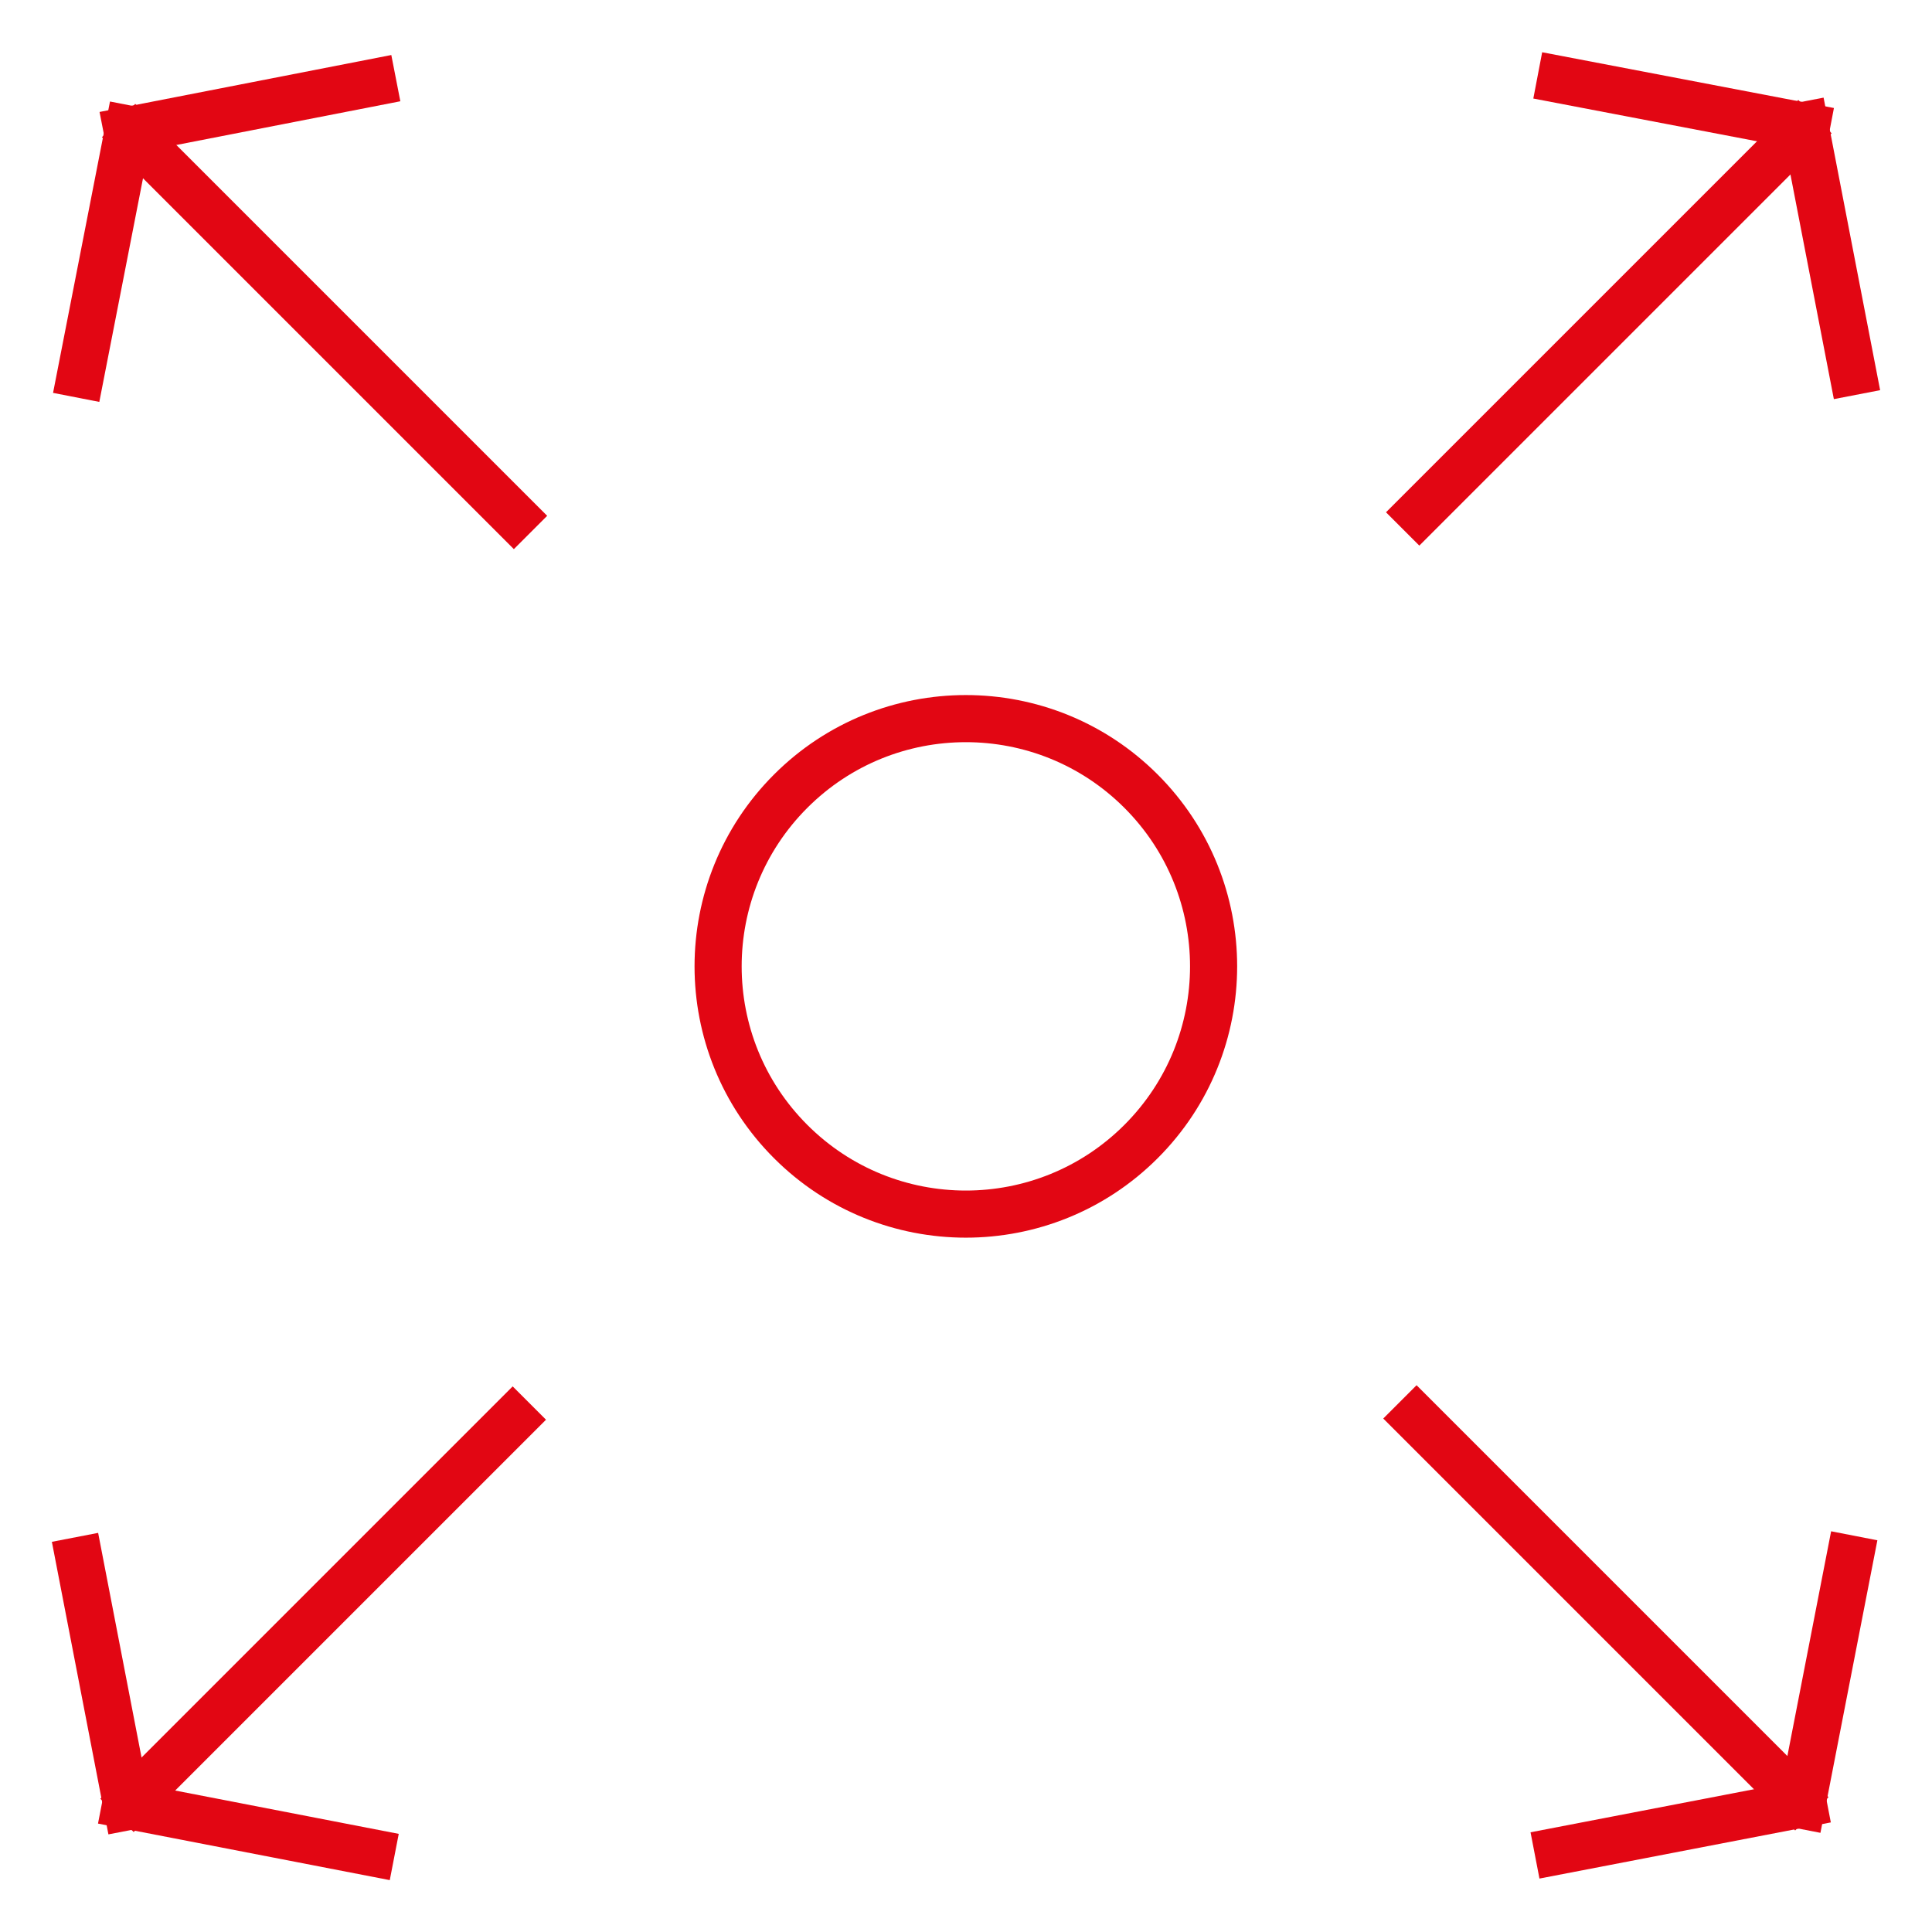
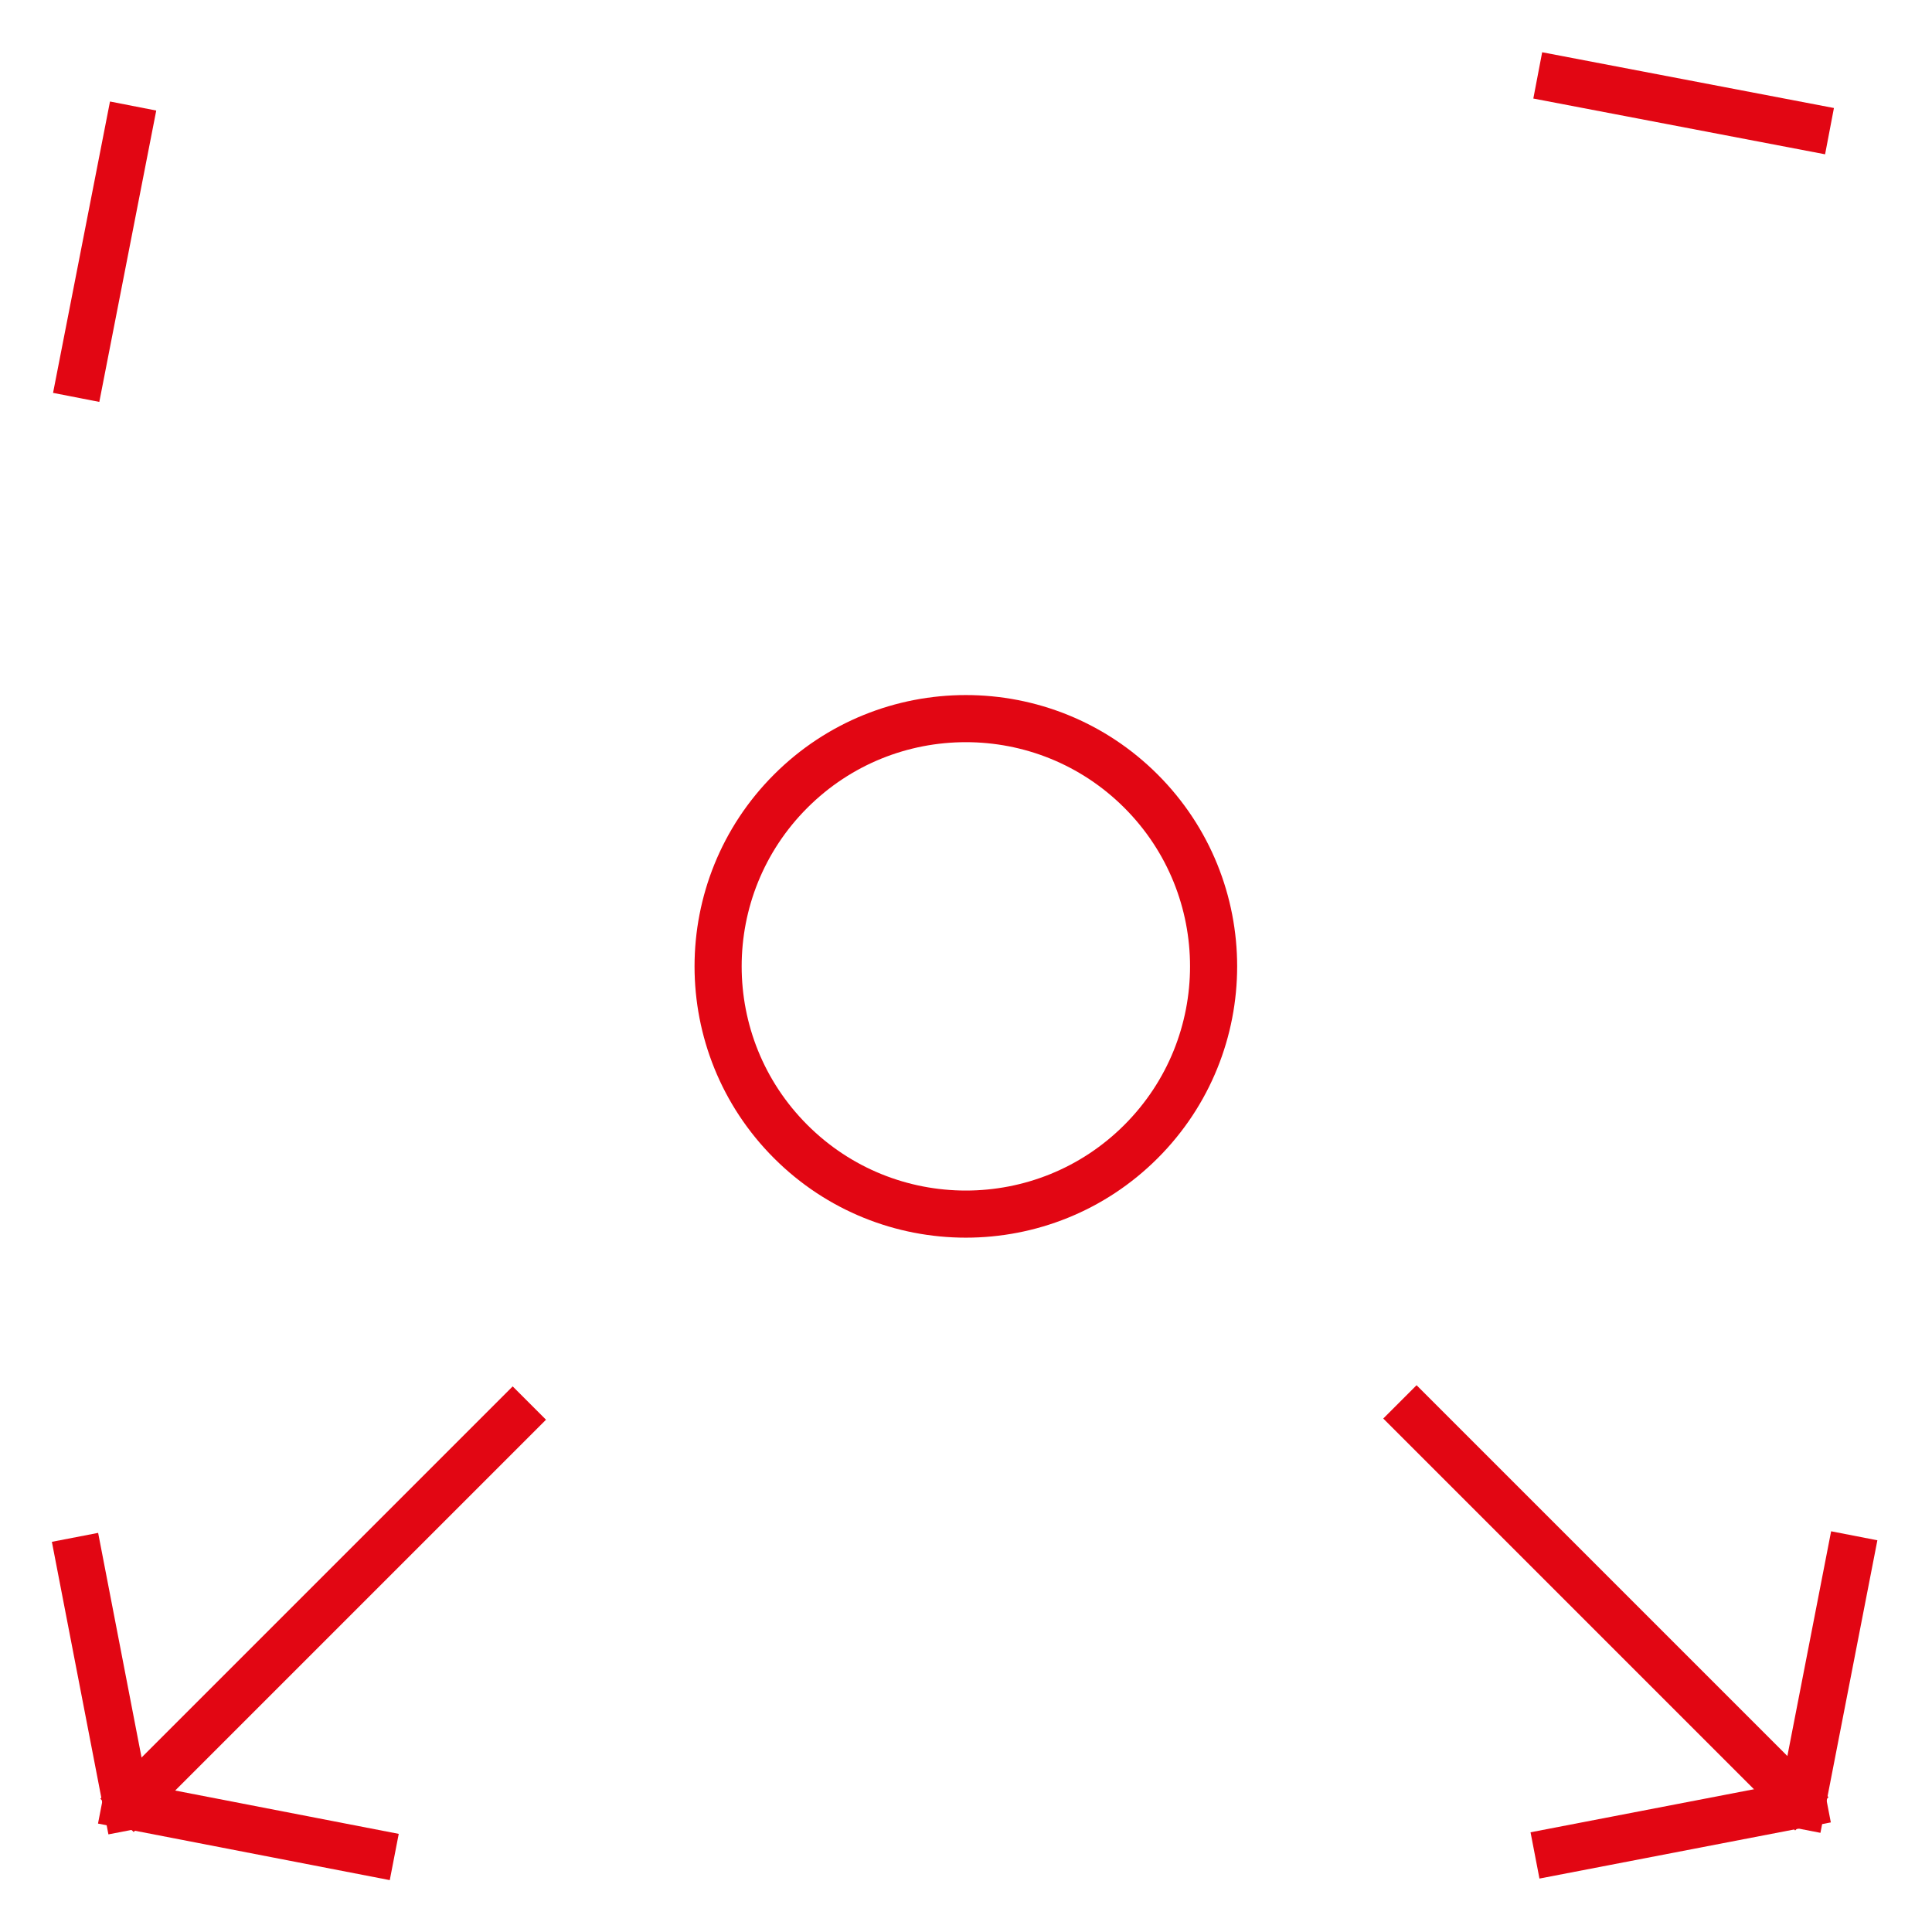
<svg xmlns="http://www.w3.org/2000/svg" version="1.1" id="Layer_1" x="0px" y="0px" viewBox="0 0 492 492" style="enable-background:new 0 0 492 492;" xml:space="preserve">
  <style type="text/css">
	.st0{fill:none;stroke:#E20613;stroke-width:12;stroke-miterlimit:10;}
	.st1{fill:none;stroke:#E20613;stroke-width:12;stroke-miterlimit:10;}
</style>
  <ellipse transform="matrix(0.707 -0.707 0.707 0.707 -101.953 246.022)" class="st0" cx="246" cy="246.1" rx="63.1" ry="63.1" />
-   <line class="st1" x1="357.2" y1="134.7" x2="462.2" y2="29.7" />
  <line class="st1" x1="391.6" y1="19.2" x2="465.9" y2="33.4" />
-   <line class="st1" x1="472.9" y1="100.5" x2="458.5" y2="26" />
  <line class="st1" x1="356.5" y1="357" x2="461.4" y2="461.9" />
  <line class="st1" x1="472.2" y1="391.1" x2="457.7" y2="465.6" />
  <line class="st1" x1="390.9" y1="472.5" x2="465.1" y2="458.2" />
  <line class="st1" x1="134.8" y1="357.3" x2="29.8" y2="462.3" />
  <line class="st1" x1="100.4" y1="472.9" x2="26.1" y2="458.5" />
  <line class="st1" x1="19.1" y1="391.5" x2="33.5" y2="466" />
-   <line class="st1" x1="135.1" y1="135.6" x2="30.2" y2="30.7" />
  <line class="st1" x1="19.4" y1="101.2" x2="33.9" y2="27" />
-   <line class="st1" x1="100.8" y1="19.9" x2="26.5" y2="34.4" />
</svg>